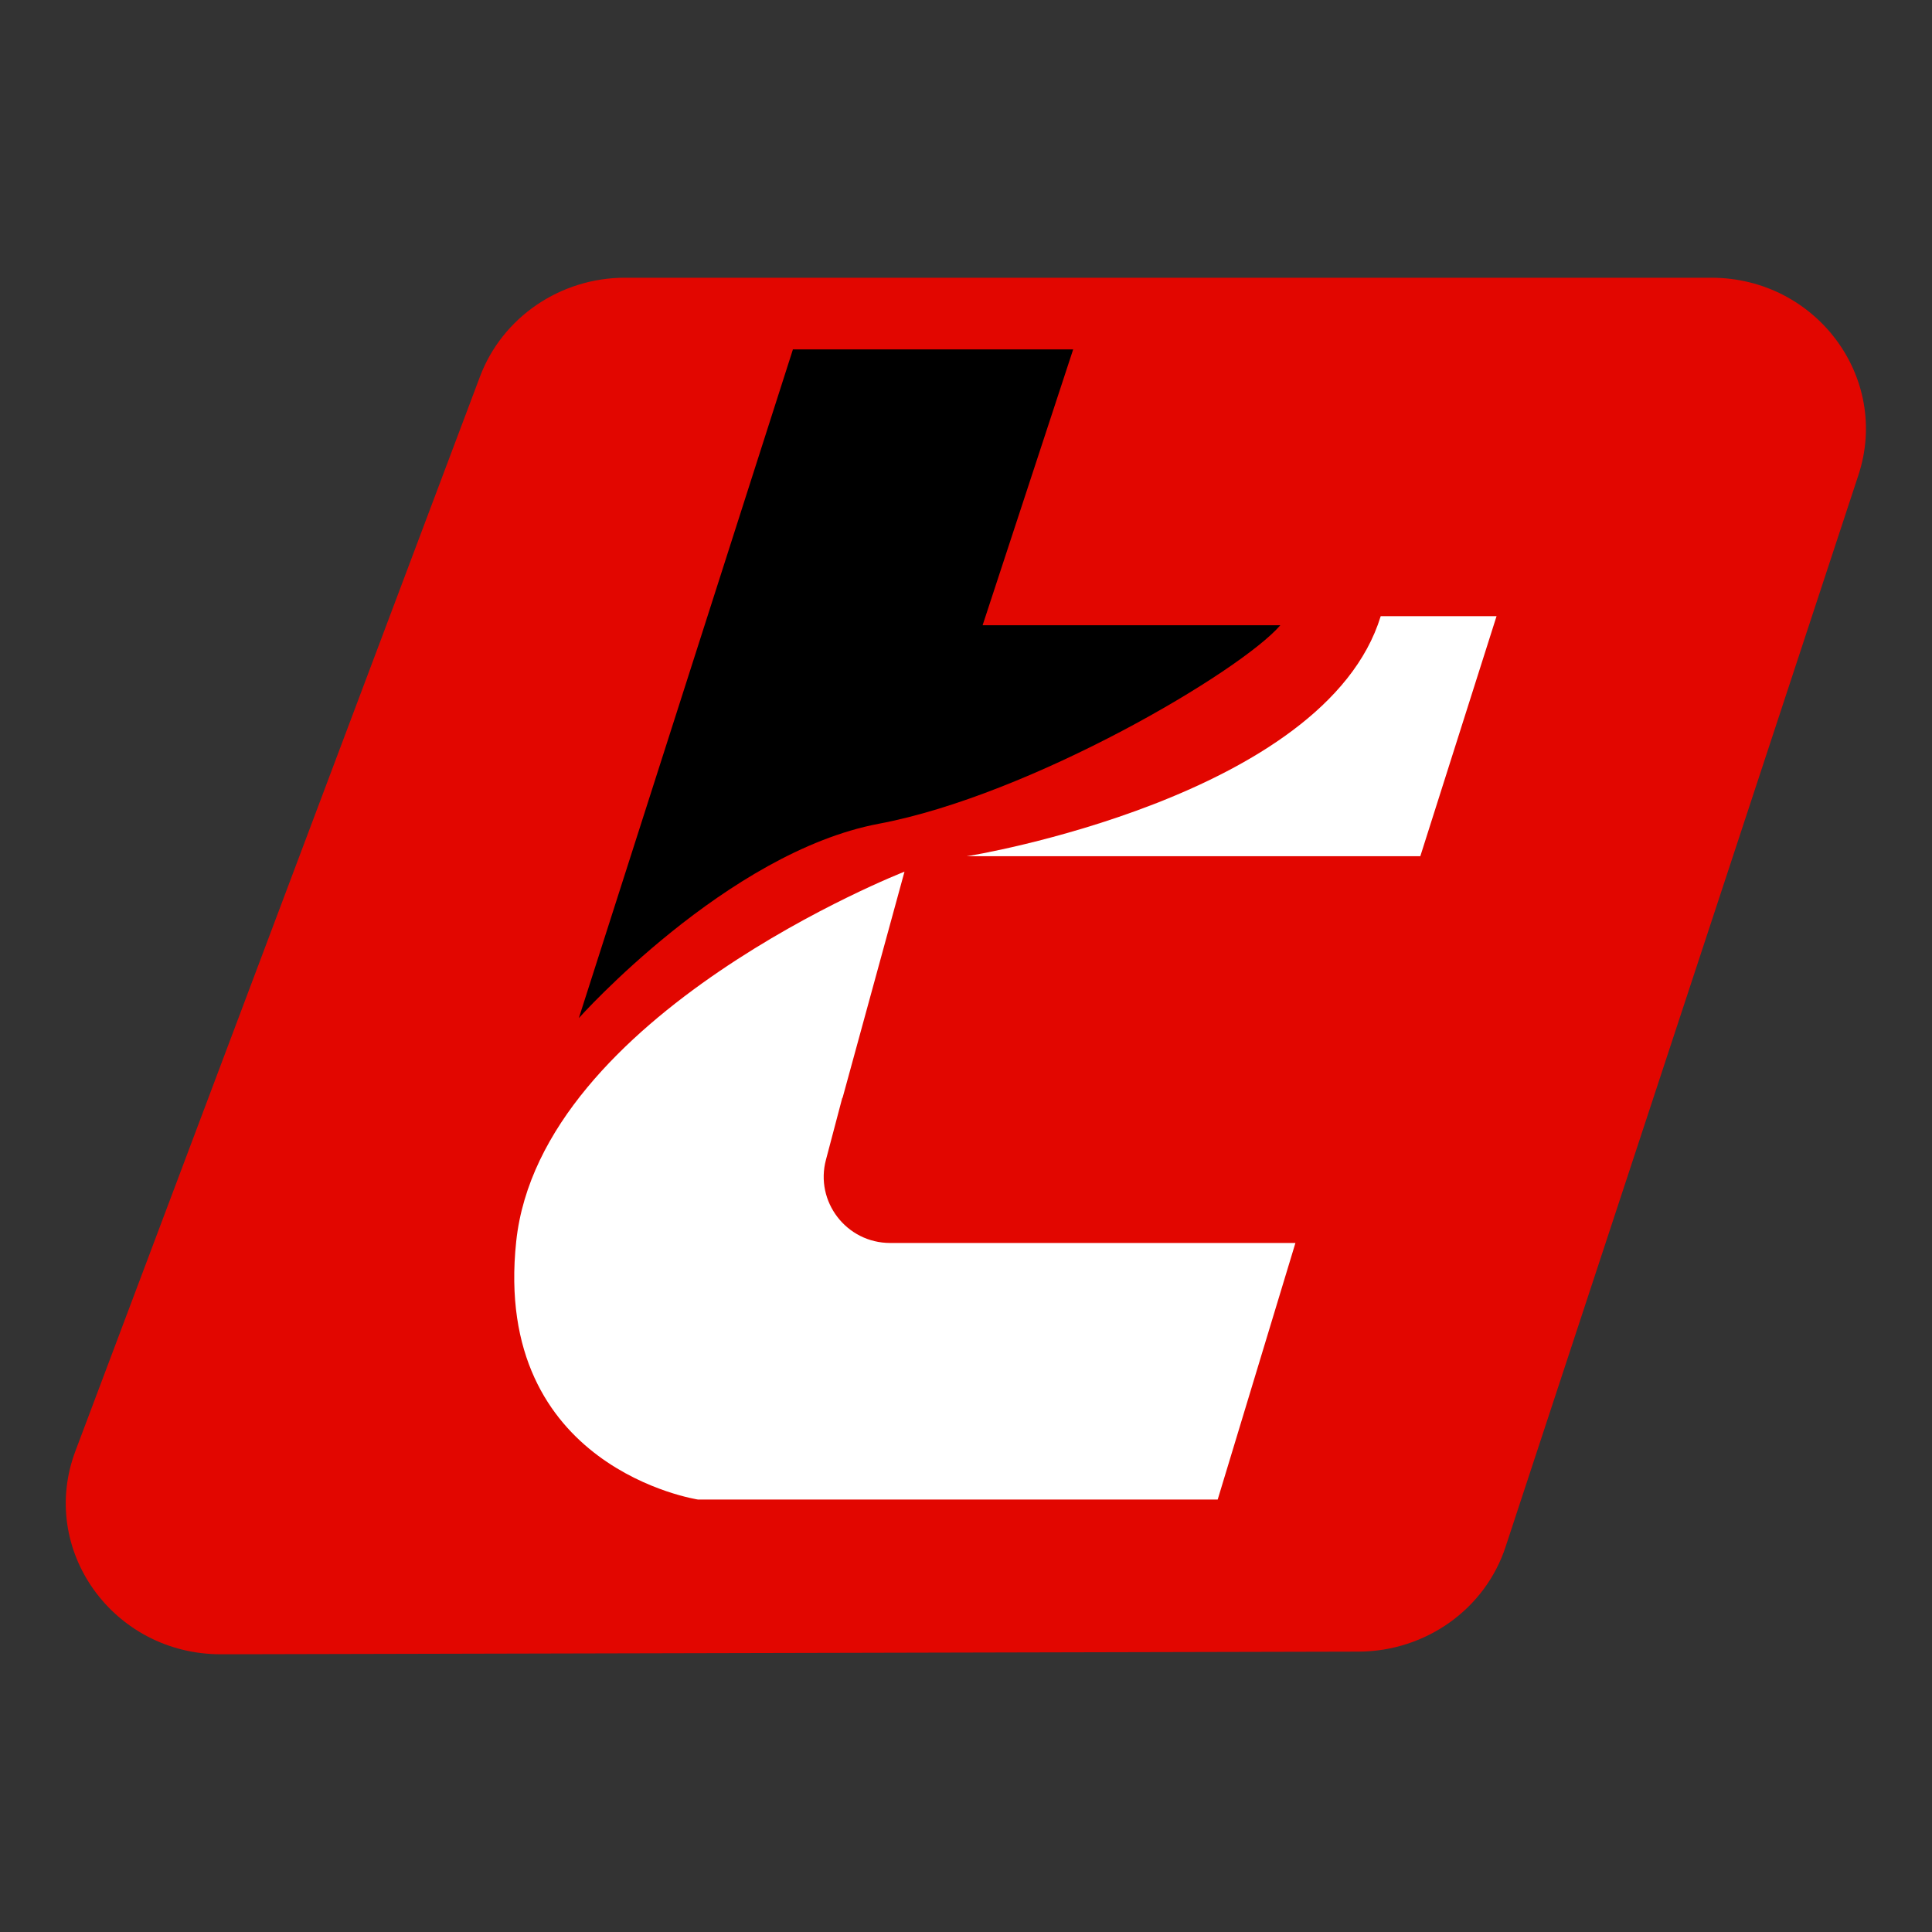
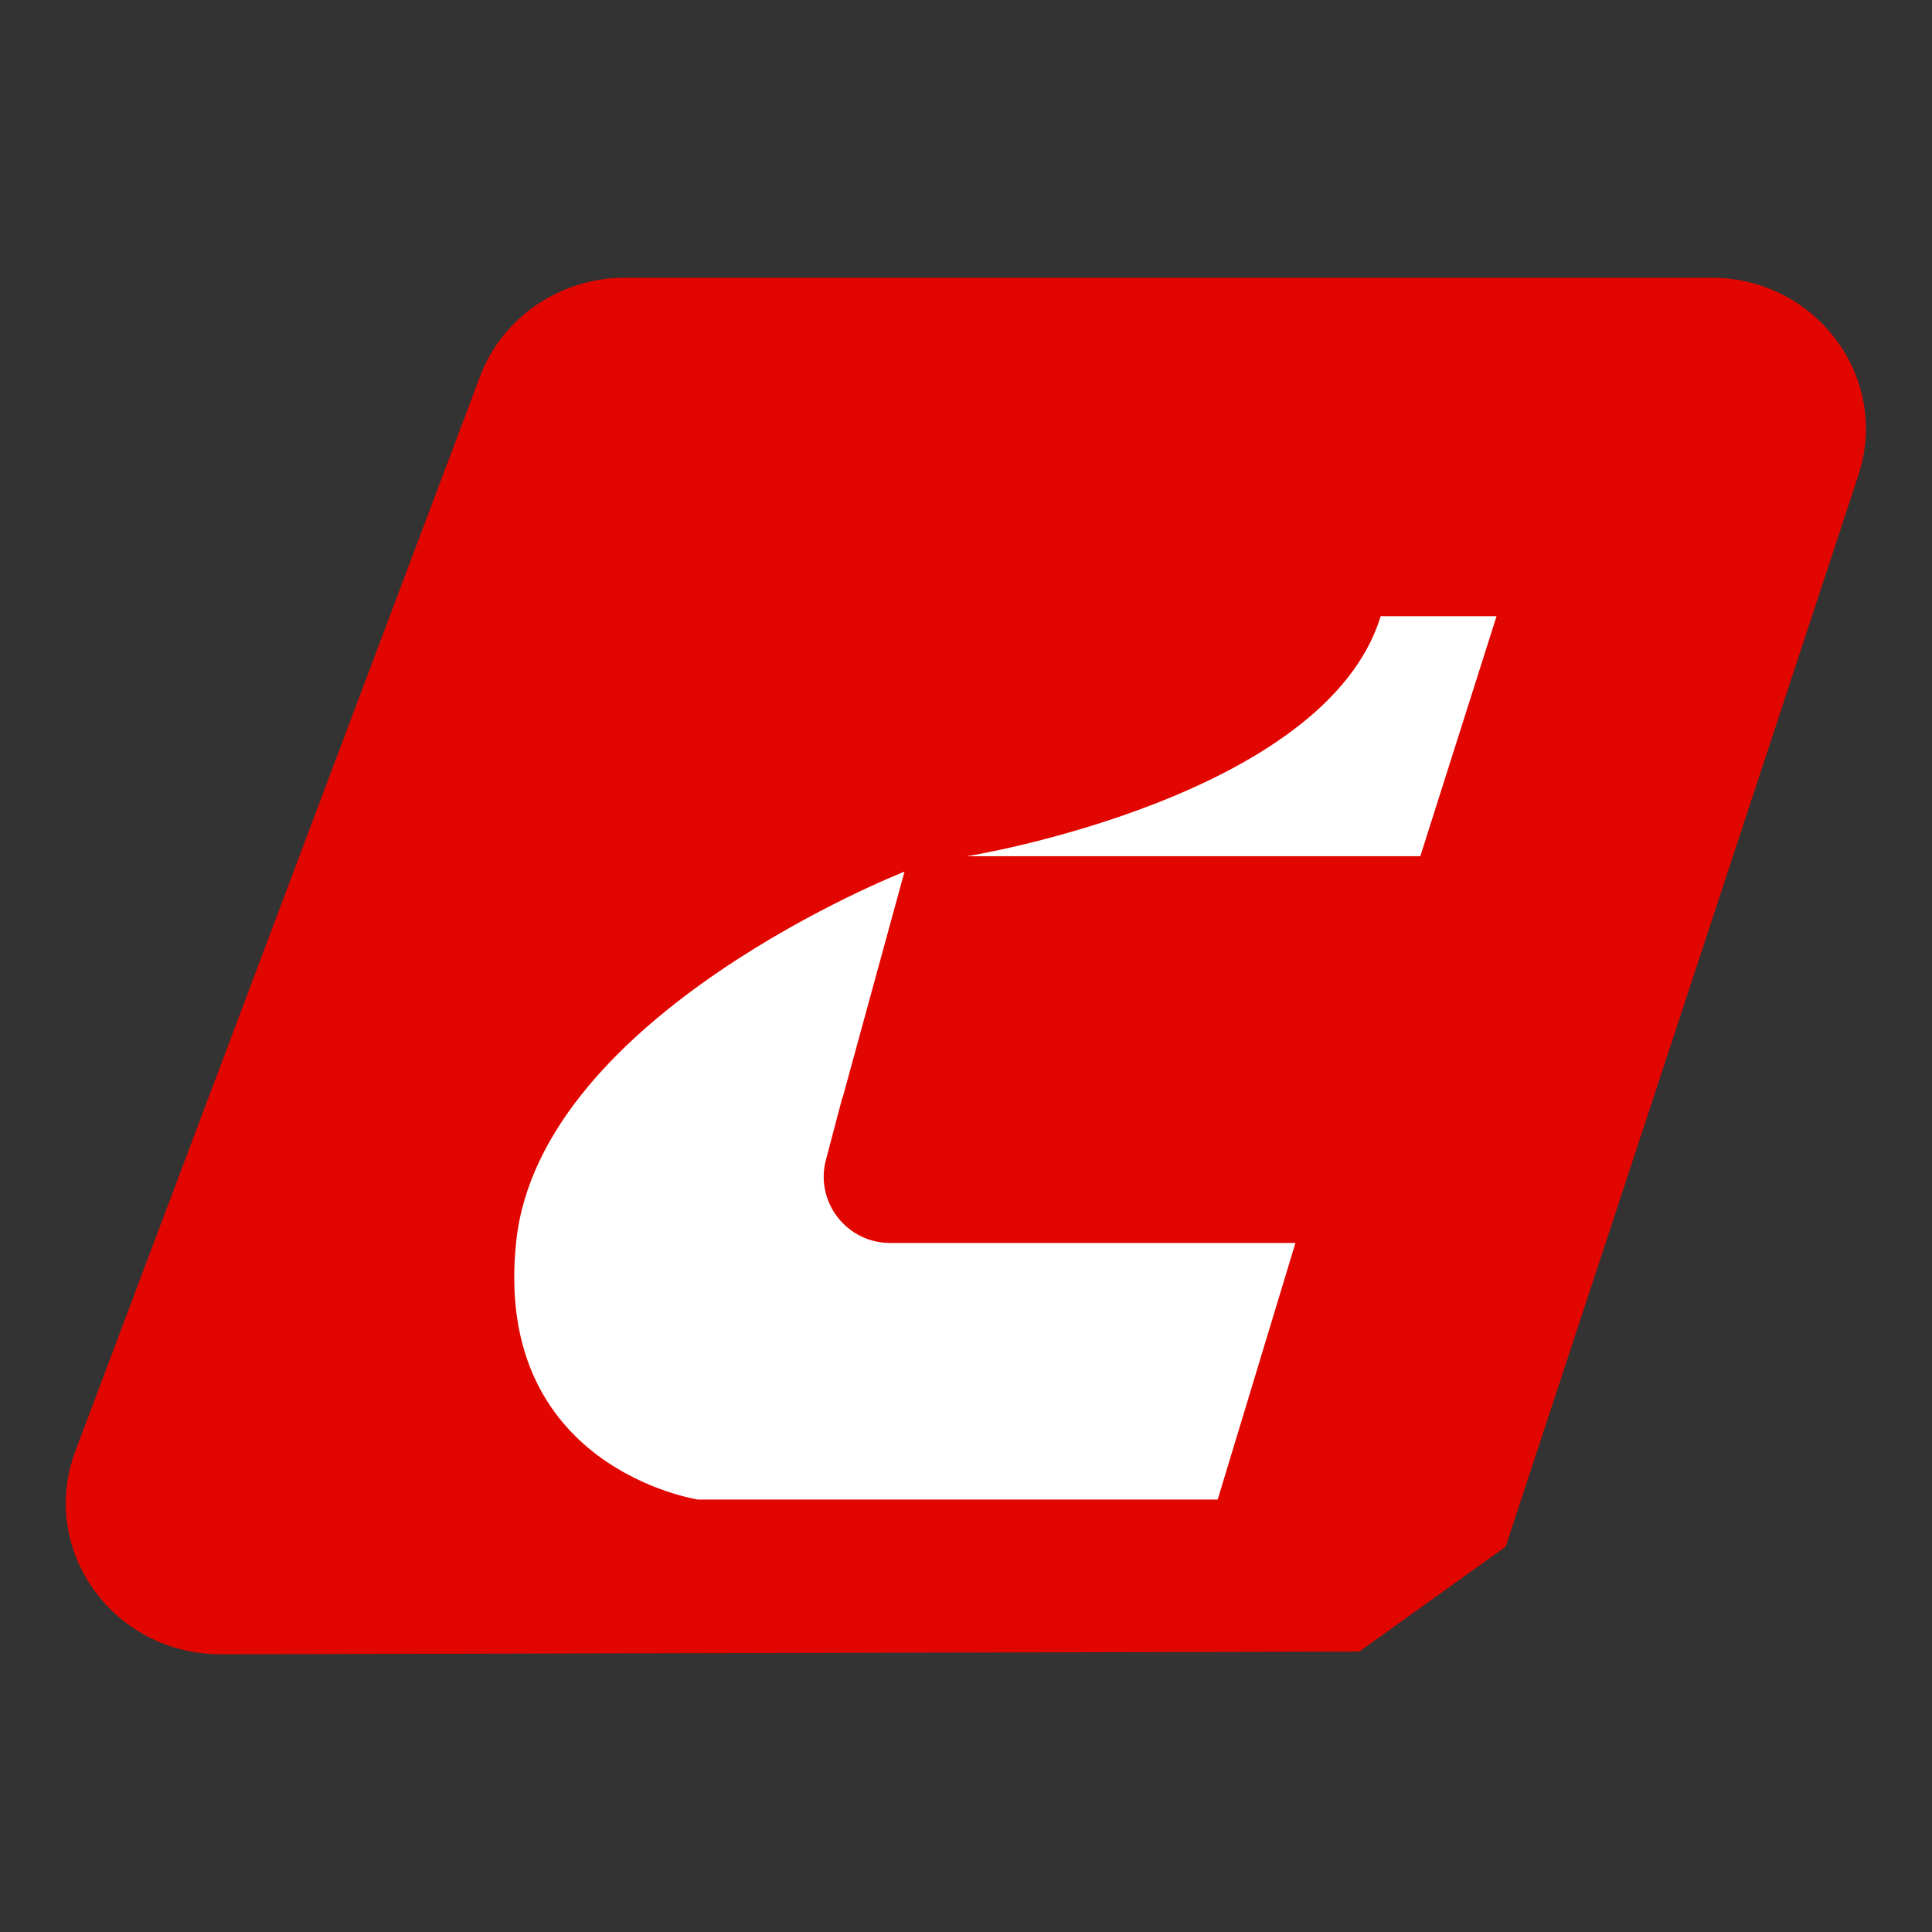
<svg xmlns="http://www.w3.org/2000/svg" viewBox="0 0 512 512">
  <rect x="0" y="0" width="512" height="512" fill="#333333" stroke="none" />
  <defs>
    <style>      .cls-1 {        fill: #fff;      }      .cls-1, .cls-2, .cls-3 {        fill-rule: evenodd;      }      .cls-3 {        fill: #e20600;      }    </style>
  </defs>
  <g>
    <g id="Capa_1">
      <g>
-         <path class="cls-3" d="M360.2,437.7l-301.7.7c-28.5,0-48.4-27.7-38.5-53.9L127.2,99.8c5.9-15.7,21.3-26.2,38.4-26.2h287.9c27.8,0,47.5,26.5,39,52.3l-93.5,284c-5.4,16.5-21.1,27.7-38.9,27.8Z" />
-         <path class="cls-2" d="M210.1,92.7l-56.7,177.1s39.2-43.9,79.5-51.5c40.4-7.6,95.9-40.4,106.4-52.6h-78.9l24-73.1h-74.3Z" />
+         <path class="cls-3" d="M360.2,437.7l-301.7.7c-28.5,0-48.4-27.7-38.5-53.9L127.2,99.8c5.9-15.7,21.3-26.2,38.4-26.2h287.9c27.8,0,47.5,26.5,39,52.3l-93.5,284Z" />
        <path class="cls-1" d="M256.2,226.9c.7,0,95-15.6,109.7-63.6h30.7l-20.2,63.6h-120.2Z" />
        <path class="cls-1" d="M223.3,290.9l16.4-59.9s-96.5,37.7-102.9,98c-6.4,60.2,48.2,68.4,48.2,68.4h137.7l20.6-68h-107.4c-11.6,0-20-11-17-22.1l4.3-16.3Z" />
      </g>
    </g>
  </g>
</svg>